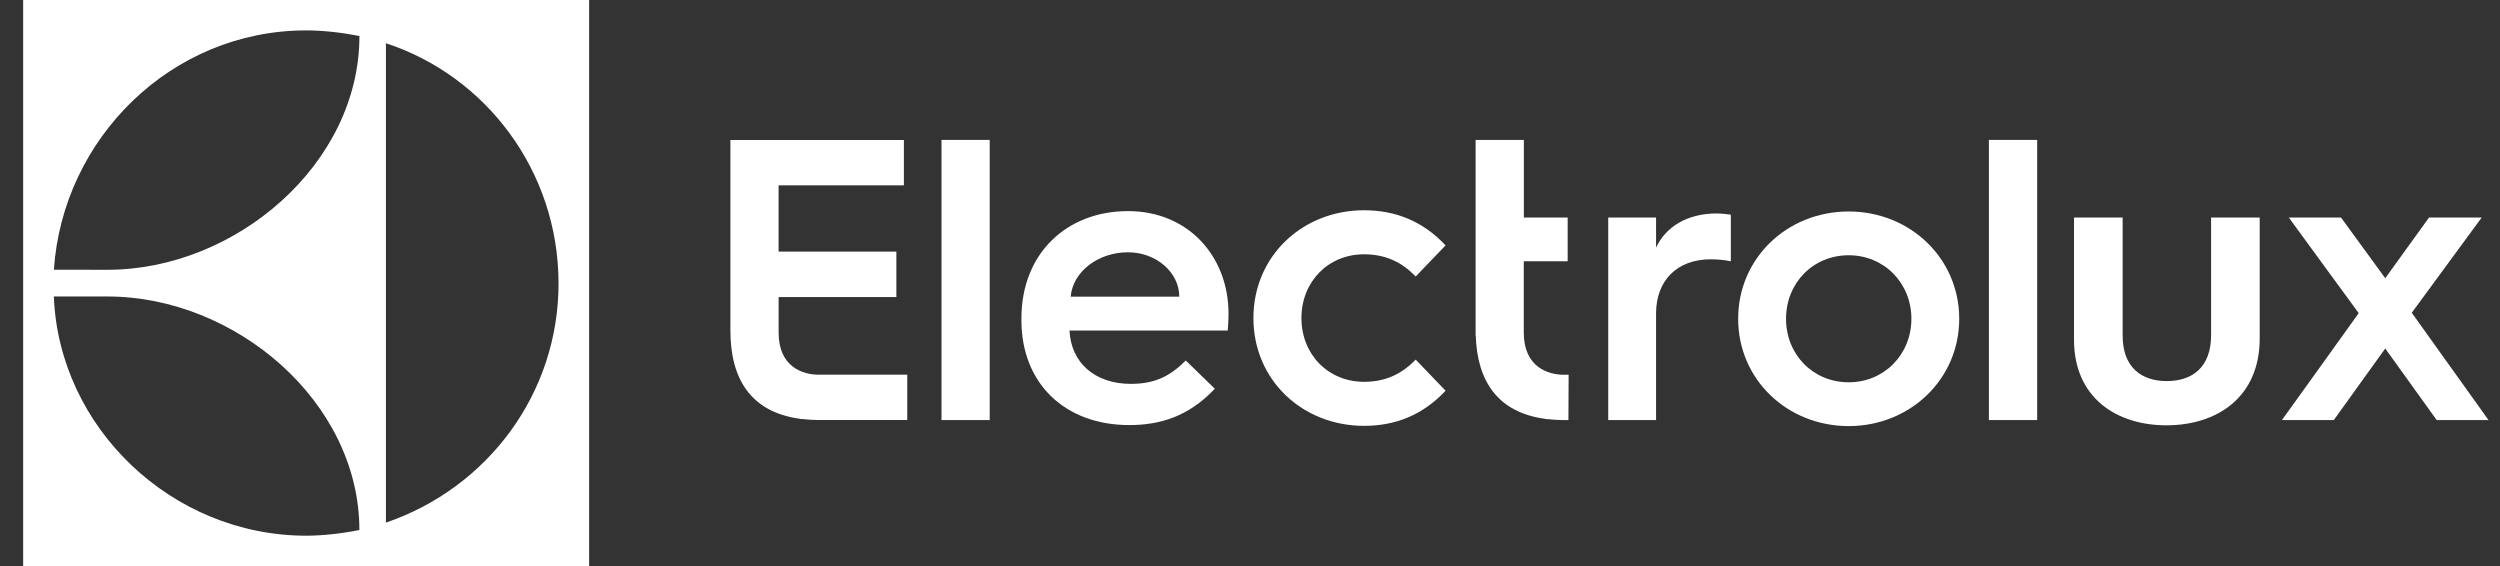
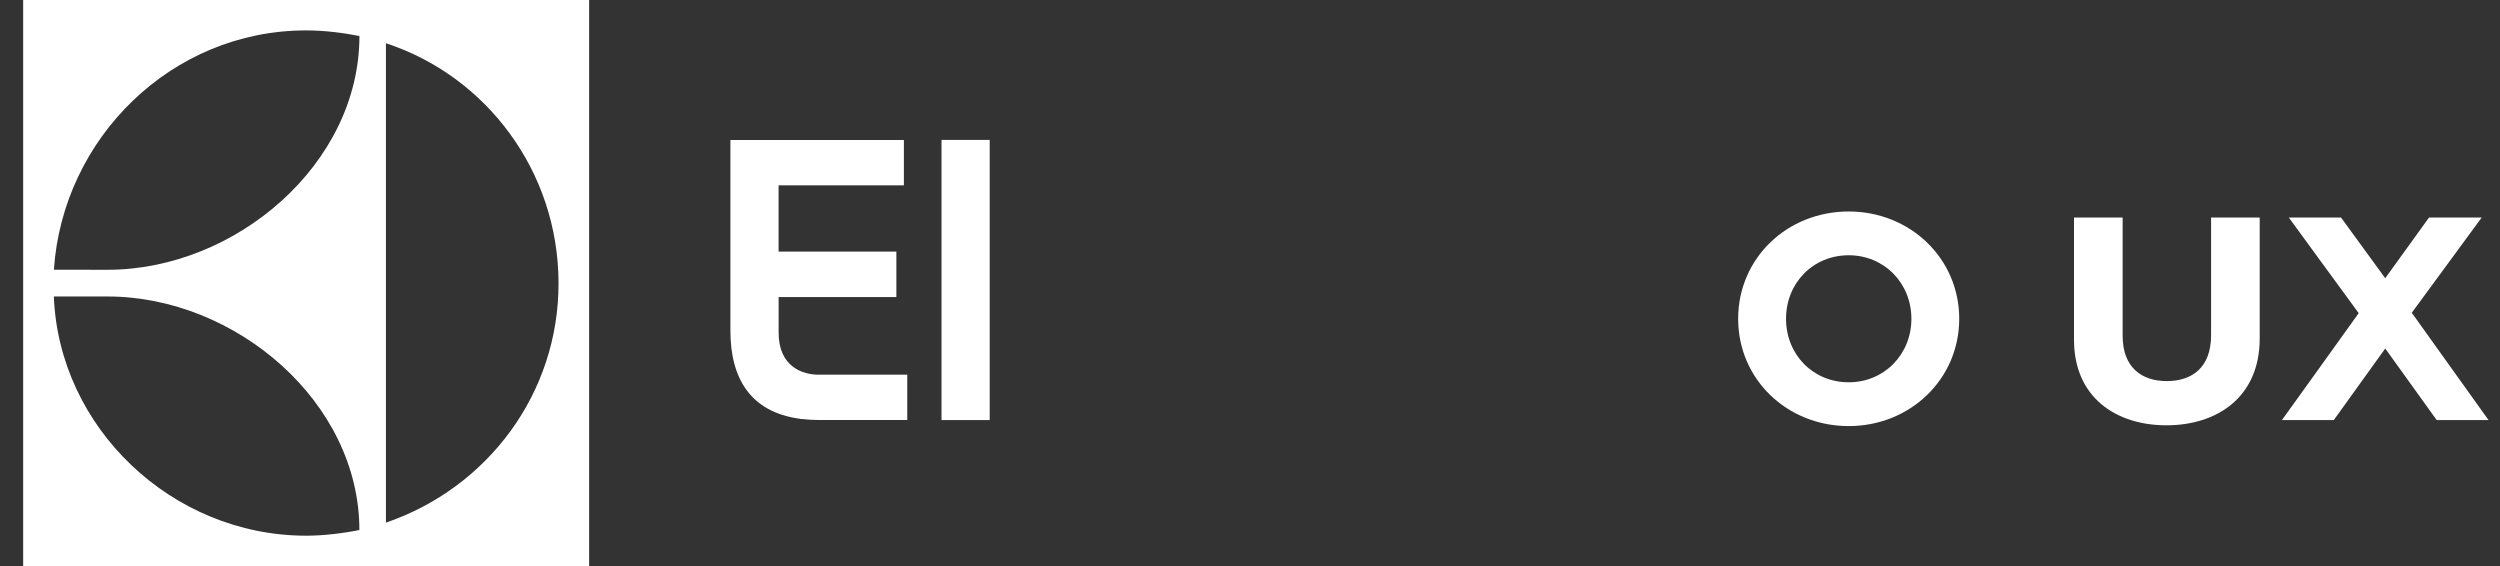
<svg xmlns="http://www.w3.org/2000/svg" width="106" height="24" viewBox="0 0 106 24" fill="none">
  <rect x="0" y="0" width="106" height="24" fill="#333333" stroke="none" />
  <g clip-path="url(#clip0_422_7140)">
    <path d="M33.014 14.108V12.595H38.006V10.667H33.012V7.859H38.325V5.936H30.969V10.069V14.021C30.969 16.064 31.839 17.463 33.882 17.751C33.923 17.761 33.963 17.769 34.001 17.769H34.038C34.247 17.792 34.462 17.808 34.685 17.808H38.468V15.887H34.703C34.051 15.887 33.014 15.566 33.014 14.108Z" fill="white" />
    <path d="M39.92 11.546V17.811H41.963V11.505V5.932H39.92V11.546Z" fill="white" />
-     <path d="M47.826 8.951C45.241 8.951 43.308 10.731 43.308 13.504V13.573C43.308 16.278 45.173 18.023 47.878 18.023C49.179 18.023 50.395 17.664 51.508 16.483L50.276 15.284C49.626 15.934 48.992 16.276 47.947 16.276C46.425 16.276 45.415 15.386 45.346 14.016H52.055C52.089 13.674 52.089 13.297 52.089 13.297C52.089 10.884 50.395 8.951 47.826 8.951ZM45.397 12.579C45.482 11.534 46.543 10.697 47.827 10.697C49.026 10.697 50.002 11.552 50.002 12.579H45.397Z" fill="white" />
-     <path d="M57.835 10.782C58.76 10.782 59.445 11.124 60.026 11.723L61.292 10.404C60.3 9.343 59.118 8.915 57.835 8.915C55.234 8.915 53.145 10.85 53.145 13.486C53.145 16.122 55.232 18.056 57.835 18.056C59.12 18.056 60.3 17.628 61.292 16.567L60.026 15.248C59.445 15.847 58.76 16.189 57.835 16.189C56.329 16.189 55.181 15.043 55.181 13.484C55.183 11.928 56.329 10.782 57.835 10.782Z" fill="white" />
-     <path d="M64.609 14.111H64.608V11.079H66.469V9.222H64.611V5.934H62.566V10.194V14.233H62.573C62.632 16.163 63.509 17.476 65.482 17.754C65.523 17.764 65.562 17.772 65.6 17.772H65.638C65.846 17.795 66.061 17.811 66.285 17.811H66.501L66.51 15.89H66.303C65.649 15.89 64.609 15.568 64.609 14.111Z" fill="white" />
-     <path d="M70.217 10.5V9.222H68.189V13.431V17.812H70.217V13.295C70.217 11.881 71.12 10.994 72.534 10.994C72.858 10.994 73.148 11.029 73.387 11.079V9.102C73.301 9.086 72.996 9.051 72.774 9.051C71.546 9.051 70.626 9.614 70.217 10.5Z" fill="white" />
    <path d="M78.386 8.967C75.778 8.967 73.698 10.943 73.698 13.517C73.698 16.089 75.778 18.066 78.386 18.066C80.976 18.066 83.071 16.089 83.071 13.517C83.071 10.943 80.976 8.967 78.386 8.967ZM78.386 16.209C76.87 16.209 75.728 15.033 75.728 13.517C75.728 11.999 76.87 10.823 78.386 10.823C79.885 10.823 81.043 11.999 81.043 13.517C81.043 15.033 79.885 16.209 78.386 16.209Z" fill="white" />
-     <path d="M84.329 11.341V17.81H86.376V11.423V5.932H84.329V11.341Z" fill="white" />
    <path d="M93.75 14.215C93.75 15.578 92.948 16.158 91.874 16.158C90.8 16.158 90 15.578 90 14.233V9.222H87.938V11.71V14.404C87.938 16.857 89.726 18.033 91.858 18.033C94.004 18.033 95.811 16.841 95.811 14.353V11.71V9.222H93.75V14.215Z" fill="white" />
    <path d="M103.548 15.064L102.259 13.261L103.856 11.086L105.224 9.222H102.992L101.134 11.796L99.258 9.222H97.045L98.314 10.96L100.009 13.277L98.234 15.752L96.754 17.81H98.953L101.134 14.776L103.315 17.81H105.513L103.548 15.064Z" fill="white" />
    <path d="M0.982 24H24.979V0H0.982V24ZM16.363 1.833C20.605 3.222 23.67 7.245 23.682 11.994C23.693 16.668 20.689 20.679 16.363 22.16V1.833ZM12.977 1.289C13.744 1.289 14.56 1.391 15.24 1.527C15.24 6.964 9.981 11.439 4.555 11.439L2.285 11.436C2.658 5.862 7.269 1.289 12.977 1.289ZM4.556 12.571C9.983 12.571 15.238 17.041 15.238 22.473C14.56 22.611 13.703 22.714 12.977 22.714C7.266 22.706 2.498 18.12 2.283 12.571H4.556Z" fill="white" />
  </g>
  <defs>
    <clipPath id="clip0_422_7140">
      <rect width="104.53" height="24" fill="white" transform="translate(0.982)" />
    </clipPath>
  </defs>
</svg>